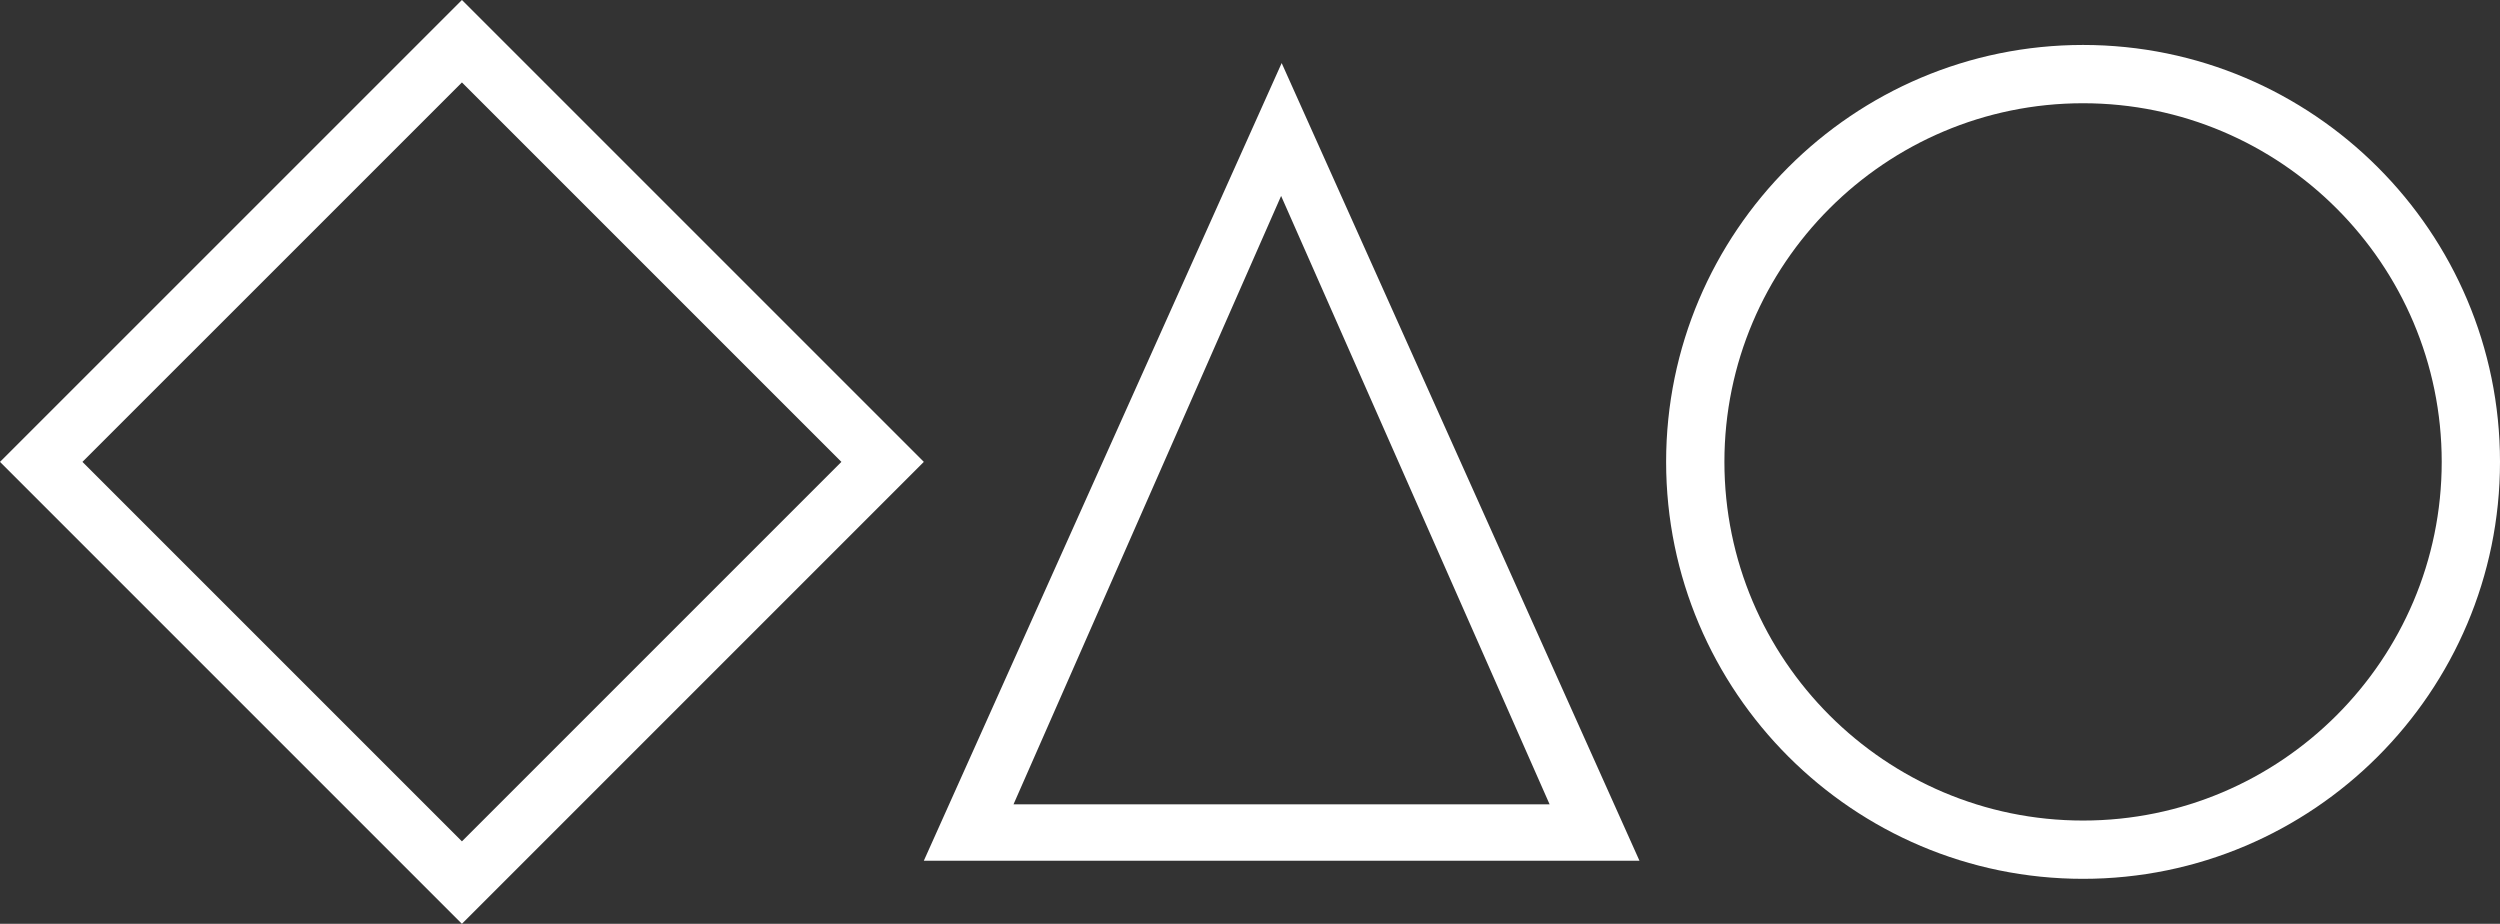
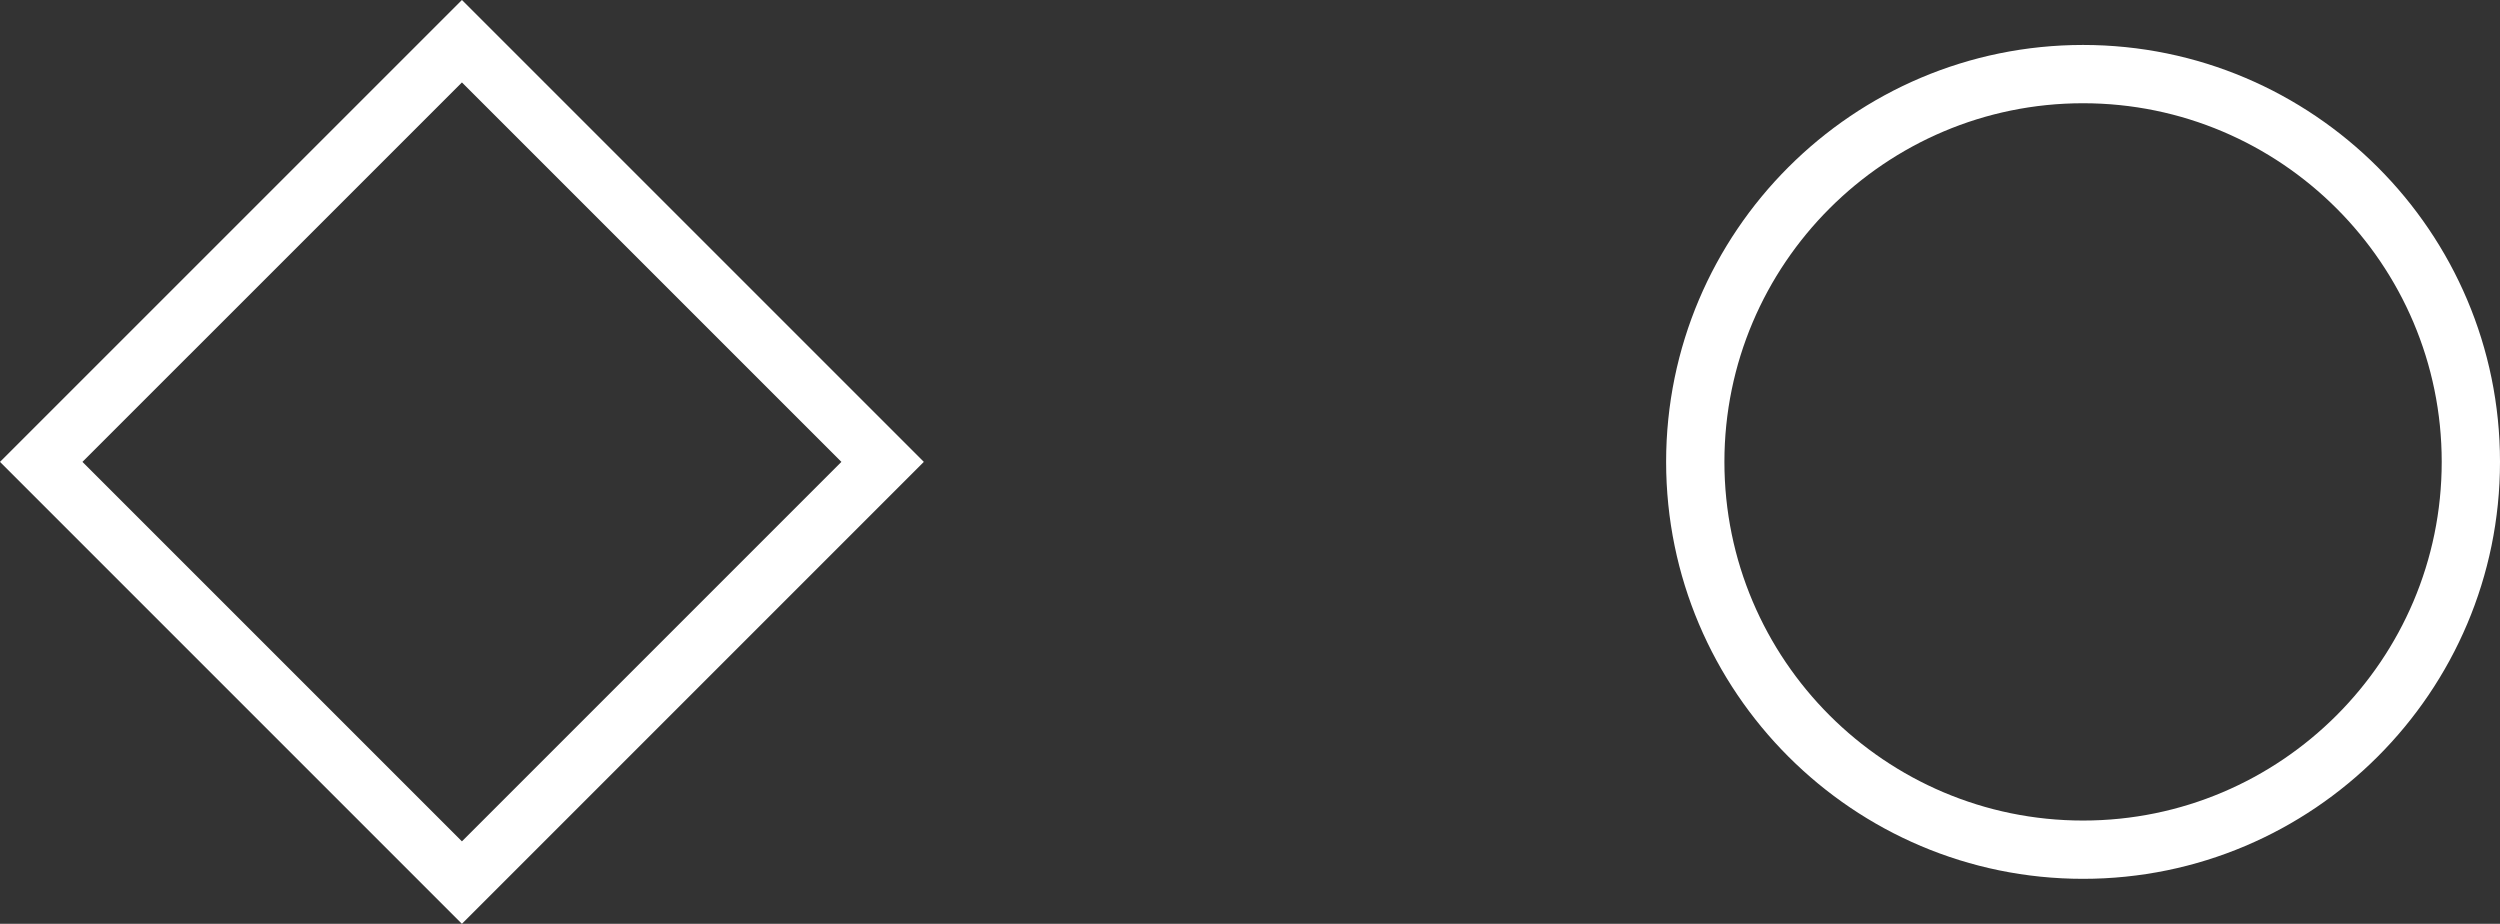
<svg xmlns="http://www.w3.org/2000/svg" version="1.1" id="Layer_1" x="0px" y="0px" width="132.963px" height="49.133px" viewBox="0 0 132.963 49.133" enable-background="new 0 0 132.963 49.133" xml:space="preserve">
  <rect x="0" y="0" width="132.963" height="49.133" fill="#333333" stroke="none" />
  <g>
    <g>
      <path d="M24.567,49.133L0,24.565L24.568,0l24.566,24.565L24.567,49.133z M4.384,24.566l20.183,20.182L44.75,24.565L24.568,4.384    L4.384,24.566z" fill="#FFFFFF" />
    </g>
-     <path d="M68.166,3.354L49.134,45.778h38.061L68.166,3.354z M53.904,42.778l14.232-32.357l14.28,32.357H53.904z" fill="#FFFFFF" />
    <g>
      <path d="M132.963,24.565c0,12.229-9.948,22.176-22.176,22.176c-12.227,0-22.173-9.946-22.174-22.176    c0-12.227,9.947-22.174,22.174-22.174C123.016,2.392,132.963,12.339,132.963,24.565z M91.713,24.565    c0,10.518,8.557,19.076,19.074,19.076c10.518,0,19.076-8.559,19.076-19.076c0-10.517-8.558-19.074-19.076-19.074    C100.27,5.491,91.713,14.05,91.713,24.565z" fill="#FFFFFF" />
    </g>
  </g>
</svg>